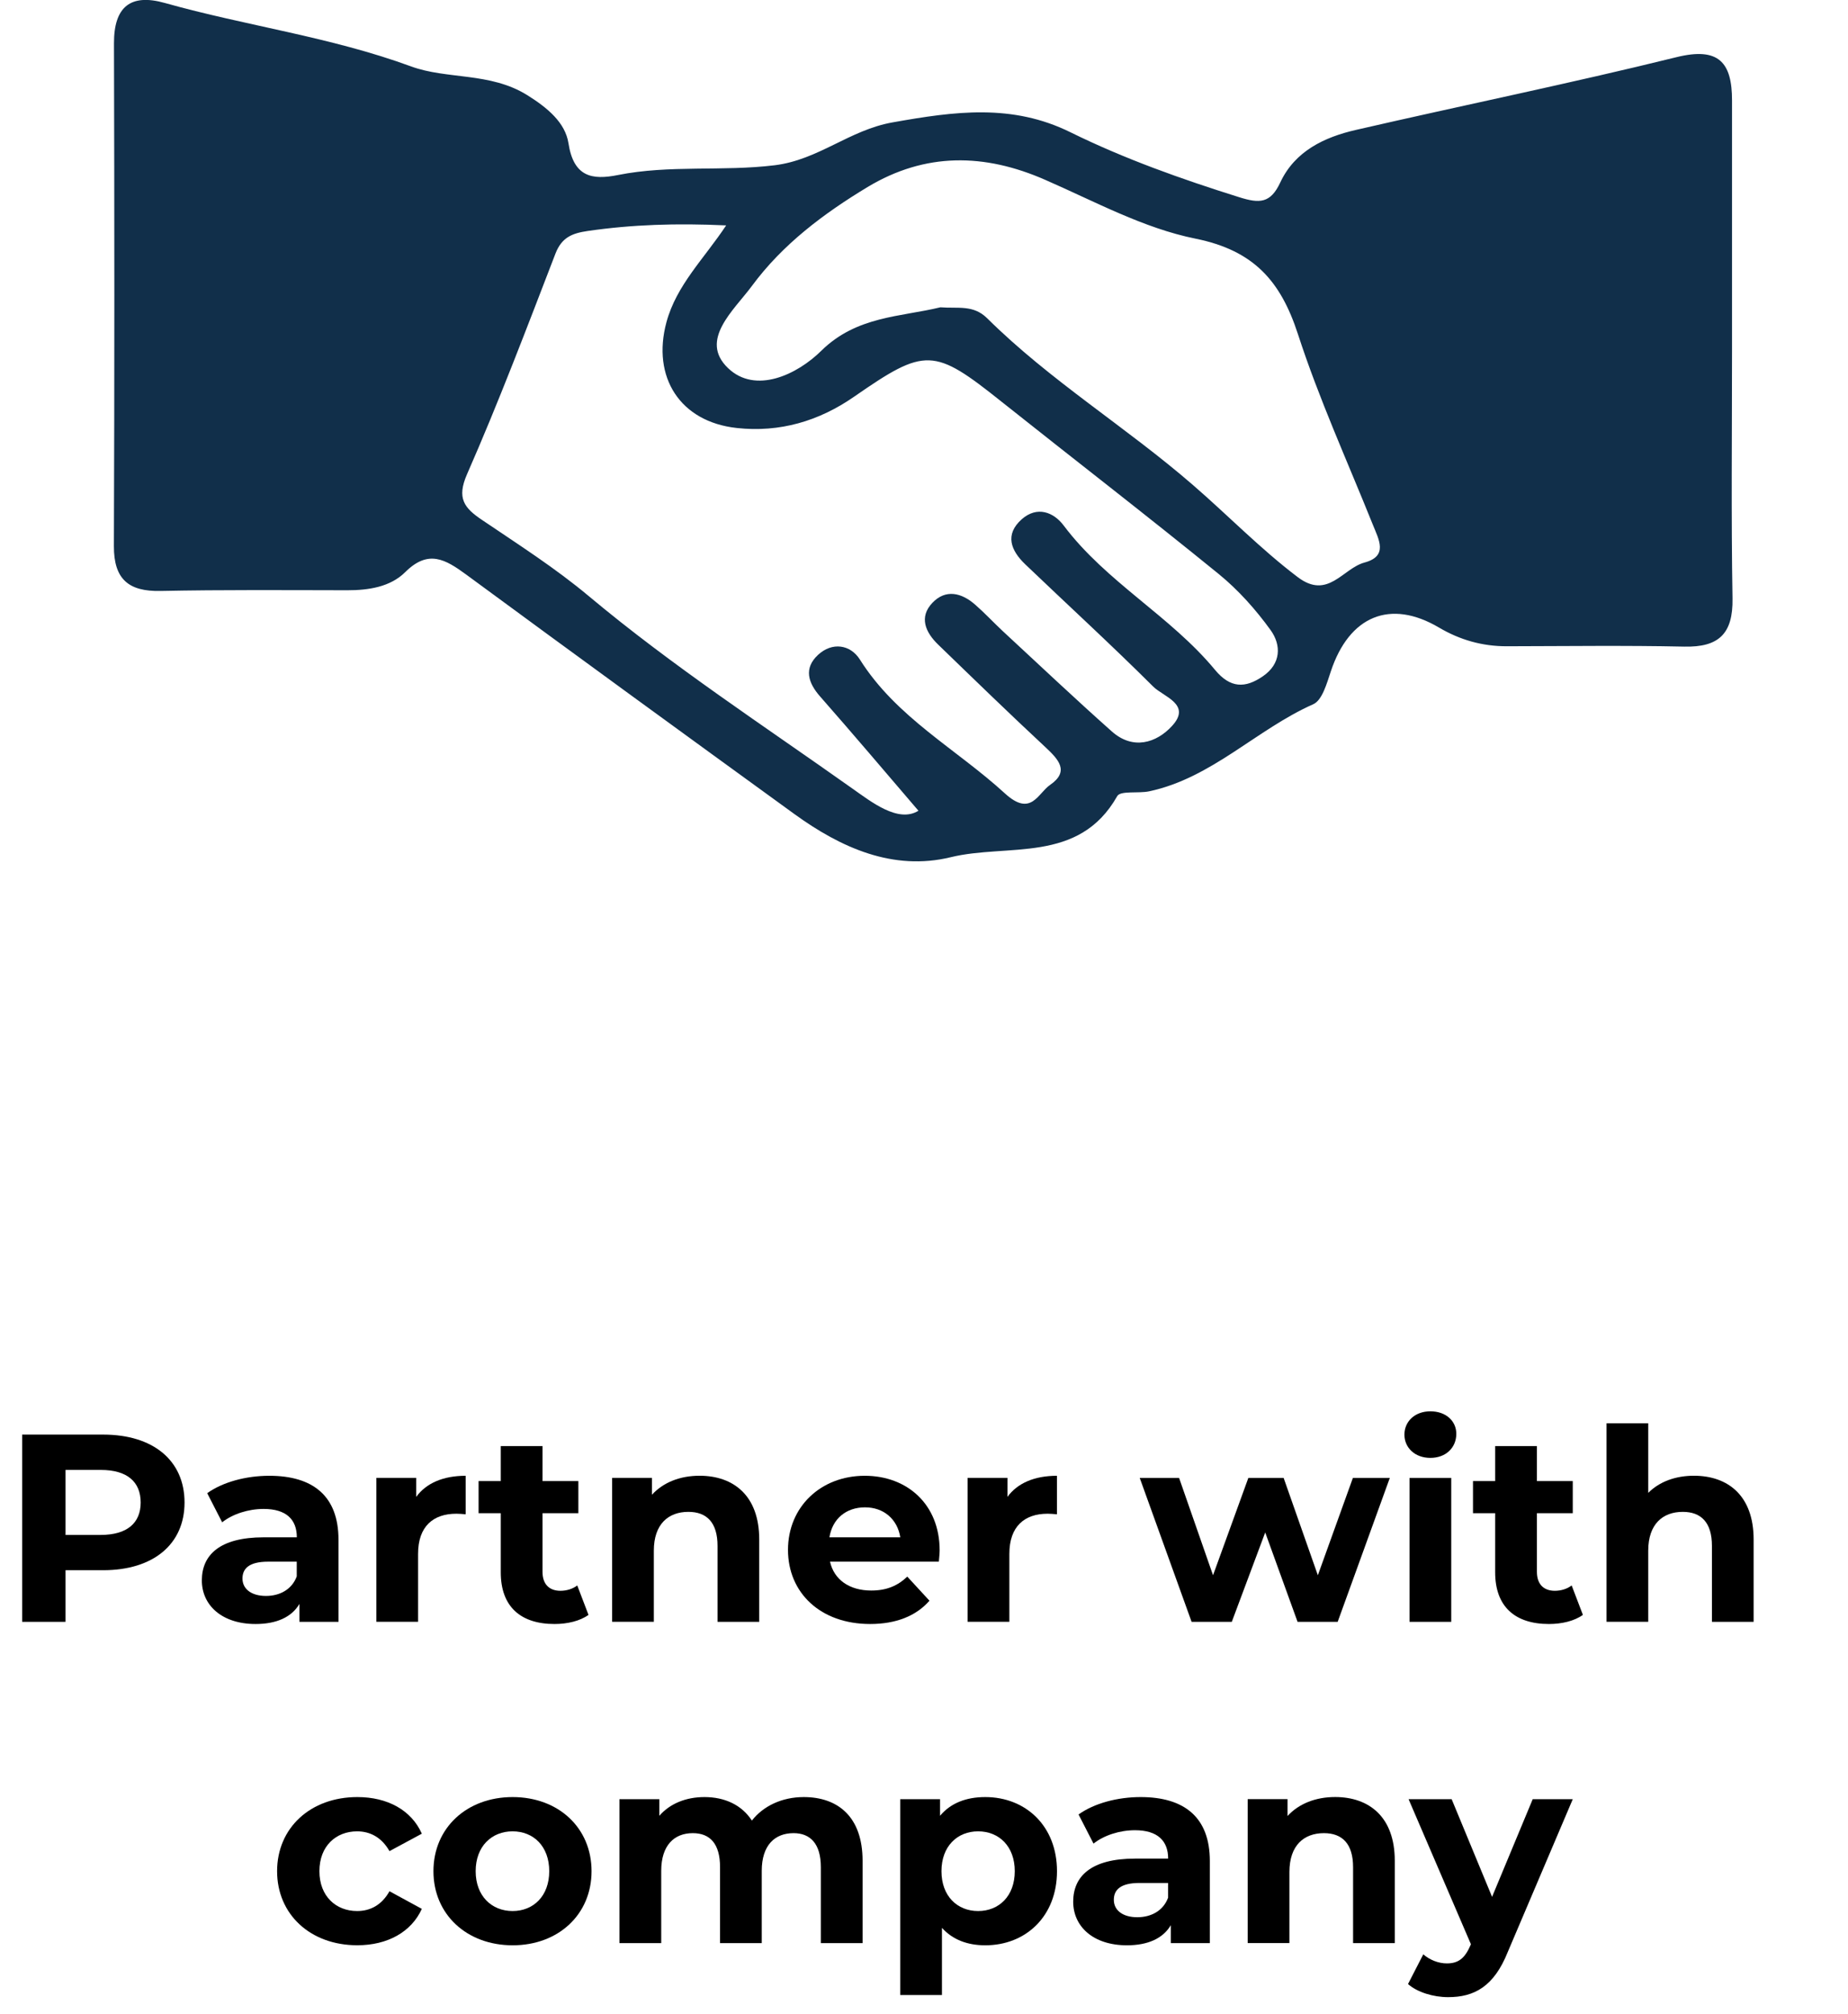
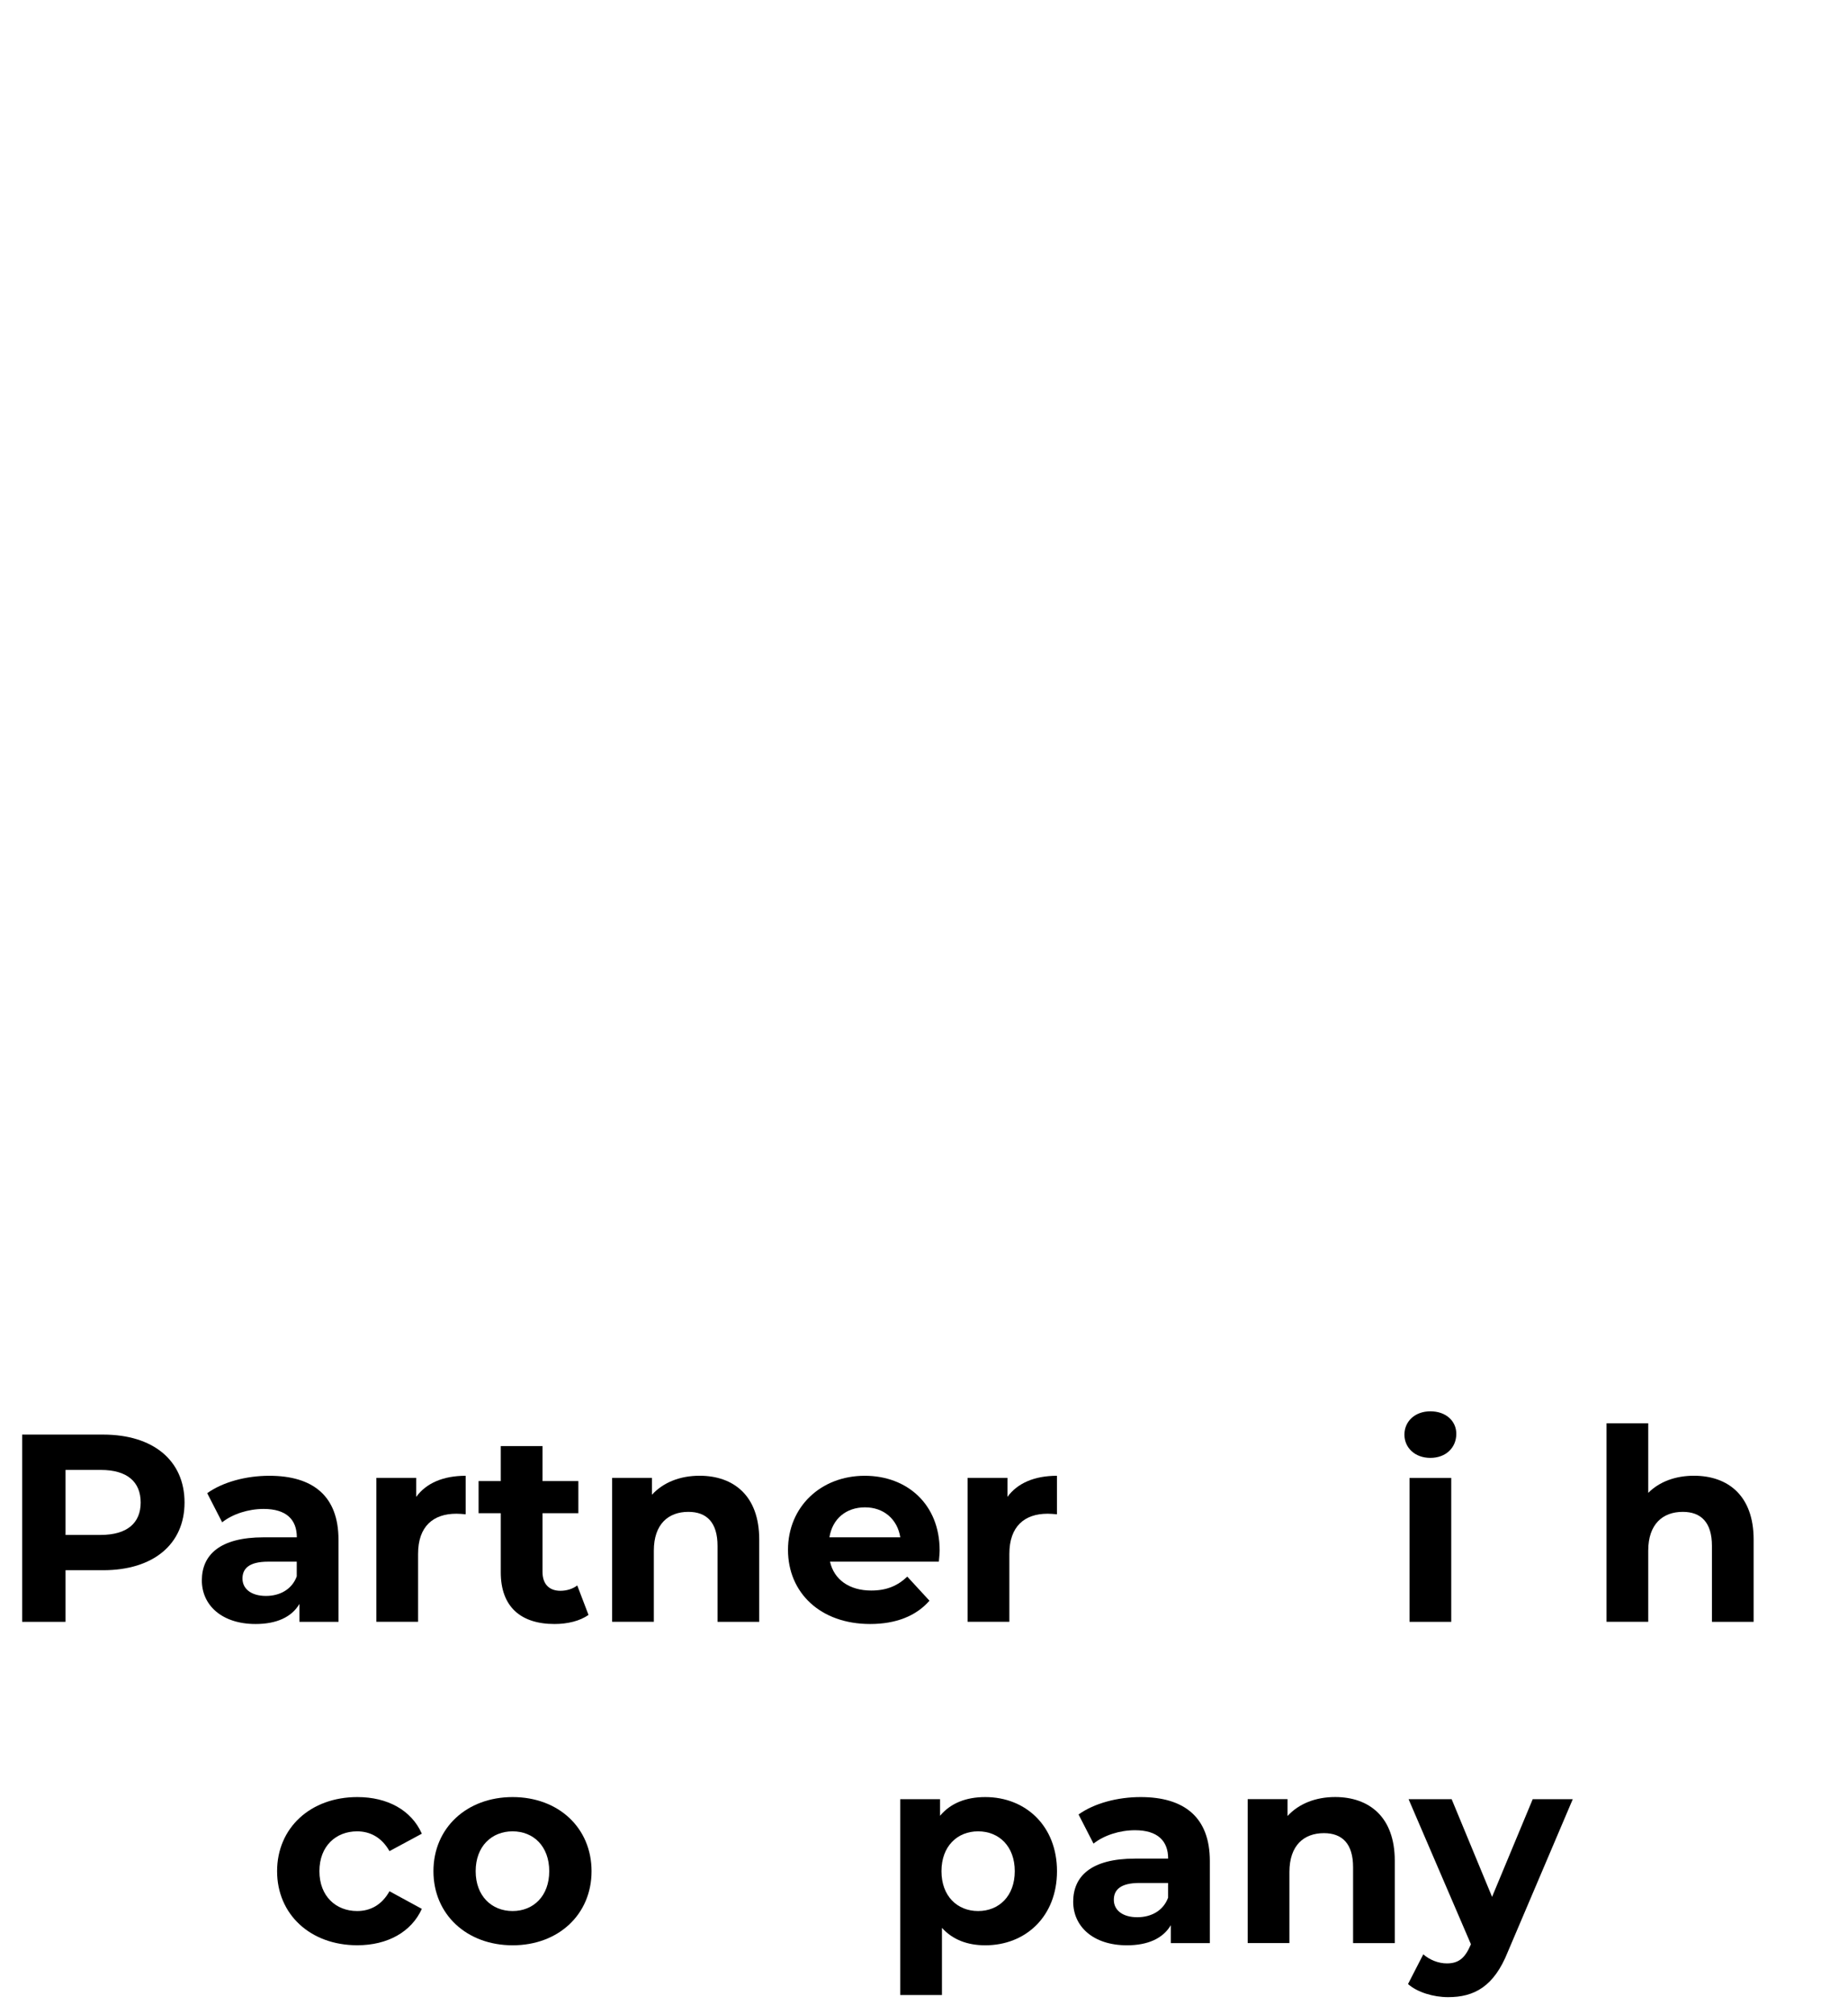
<svg xmlns="http://www.w3.org/2000/svg" version="1.1" id="Layer_1" x="0px" y="0px" width="41.749px" height="45.497px" viewBox="17.94 107.38 41.749 45.497" enable-background="new 17.94 107.38 41.749 45.497" xml:space="preserve">
  <g>
    <g enable-background="new    ">
      <path d="M22.109,141.317c0,0.943-0.707,1.529-1.837,1.529H19.42v1.166h-0.979v-4.229h1.831    C21.402,139.783,22.109,140.369,22.109,141.317z M21.118,141.317c0-0.465-0.302-0.736-0.9-0.736H19.42v1.468h0.797    C20.816,142.048,21.118,141.777,21.118,141.317z" />
      <path d="M25.587,142.157v1.855h-0.882v-0.405c-0.175,0.297-0.514,0.454-0.991,0.454c-0.761,0-1.214-0.424-1.214-0.985    c0-0.574,0.405-0.973,1.396-0.973h0.75c0-0.405-0.242-0.641-0.75-0.641c-0.344,0-0.701,0.114-0.937,0.302l-0.338-0.658    c0.357-0.254,0.882-0.393,1.402-0.393C25.013,140.713,25.587,141.172,25.587,142.157z M24.644,142.985v-0.332h-0.646    c-0.441,0-0.58,0.163-0.58,0.381c0,0.235,0.199,0.393,0.532,0.393C24.263,143.426,24.535,143.281,24.644,142.985z" />
      <path d="M28.46,140.713v0.87c-0.079-0.007-0.139-0.013-0.211-0.013c-0.52,0-0.864,0.284-0.864,0.906v1.535h-0.942v-3.251h0.9    v0.429C27.572,140.876,27.958,140.713,28.46,140.713z" />
      <path d="M31.235,143.855c-0.193,0.139-0.477,0.206-0.767,0.206c-0.768,0-1.215-0.394-1.215-1.167v-1.335h-0.501v-0.726h0.501    v-0.791h0.943v0.791h0.81v0.726h-0.81v1.323c0,0.278,0.151,0.429,0.405,0.429c0.139,0,0.278-0.042,0.38-0.121L31.235,143.855z" />
      <path d="M35.092,142.151v1.861H34.15v-1.716c0-0.526-0.242-0.768-0.659-0.768c-0.453,0-0.78,0.278-0.78,0.876v1.607h-0.942v-3.251    h0.9v0.381c0.254-0.278,0.634-0.429,1.076-0.429C34.512,140.713,35.092,141.161,35.092,142.151z" />
      <path d="M39.15,142.653h-2.459c0.091,0.404,0.435,0.652,0.931,0.652c0.344,0,0.592-0.103,0.815-0.314l0.501,0.544    c-0.302,0.345-0.755,0.526-1.341,0.526c-1.124,0-1.855-0.707-1.855-1.674c0-0.974,0.743-1.674,1.734-1.674    c0.955,0,1.692,0.641,1.692,1.686C39.168,142.471,39.156,142.574,39.15,142.653z M36.678,142.103h1.601    c-0.066-0.411-0.375-0.677-0.797-0.677C37.053,141.426,36.745,141.686,36.678,142.103z" />
      <path d="M41.818,140.713v0.87c-0.079-0.007-0.139-0.013-0.211-0.013c-0.52,0-0.864,0.284-0.864,0.906v1.535H39.8v-3.251h0.9v0.429    C40.929,140.876,41.316,140.713,41.818,140.713z" />
-       <path d="M49.338,140.761l-1.178,3.251h-0.906l-0.731-2.019l-0.755,2.019H44.86l-1.172-3.251h0.889l0.767,2.199l0.798-2.199h0.797    l0.773,2.199l0.792-2.199H49.338z" />
      <path d="M49.668,139.783c0-0.296,0.235-0.526,0.586-0.526s0.586,0.218,0.586,0.508c0,0.314-0.236,0.544-0.586,0.544    S49.668,140.079,49.668,139.783z M49.783,140.761h0.943v3.251h-0.943V140.761z" />
-       <path d="M53.7,143.855c-0.193,0.139-0.477,0.206-0.767,0.206c-0.768,0-1.215-0.394-1.215-1.167v-1.335h-0.501v-0.726h0.501v-0.791    h0.943v0.791h0.81v0.726h-0.81v1.323c0,0.278,0.151,0.429,0.405,0.429c0.139,0,0.278-0.042,0.38-0.121L53.7,143.855z" />
      <path d="M57.557,142.151v1.861h-0.942v-1.716c0-0.526-0.242-0.768-0.659-0.768c-0.453,0-0.78,0.278-0.78,0.876v1.607h-0.942    v-4.483h0.942v1.571c0.254-0.254,0.617-0.387,1.034-0.387C56.977,140.713,57.557,141.161,57.557,142.151z" />
    </g>
    <g enable-background="new    ">
      <path d="M24.2,149.644c0-0.979,0.755-1.674,1.813-1.674c0.683,0,1.221,0.296,1.457,0.827l-0.731,0.394    c-0.175-0.309-0.436-0.447-0.731-0.447c-0.478,0-0.852,0.332-0.852,0.9c0,0.567,0.375,0.9,0.852,0.9    c0.296,0,0.556-0.134,0.731-0.447l0.731,0.398c-0.236,0.52-0.773,0.822-1.457,0.822C24.956,151.318,24.2,150.623,24.2,149.644z" />
      <path d="M27.732,149.644c0-0.979,0.755-1.674,1.789-1.674s1.783,0.694,1.783,1.674c0,0.979-0.75,1.674-1.783,1.674    S27.732,150.623,27.732,149.644z M30.348,149.644c0-0.563-0.356-0.9-0.828-0.9s-0.834,0.338-0.834,0.9    c0,0.562,0.363,0.9,0.834,0.9S30.348,150.206,30.348,149.644z" />
-       <path d="M37.427,149.408v1.861h-0.943v-1.716c0-0.526-0.235-0.768-0.616-0.768c-0.423,0-0.719,0.271-0.719,0.852v1.632h-0.942    v-1.716c0-0.526-0.224-0.768-0.616-0.768c-0.417,0-0.713,0.271-0.713,0.852v1.632h-0.943v-3.251h0.9v0.375    c0.242-0.278,0.604-0.423,1.021-0.423c0.453,0,0.84,0.175,1.07,0.531c0.26-0.332,0.683-0.531,1.172-0.531    C36.871,147.97,37.427,148.417,37.427,149.408z" />
      <path d="M41.819,149.644c0,1.021-0.707,1.674-1.62,1.674c-0.405,0-0.737-0.127-0.979-0.394v1.517h-0.943v-4.423h0.9v0.375    c0.236-0.284,0.586-0.423,1.021-0.423C41.112,147.97,41.819,148.623,41.819,149.644z M40.865,149.644c0-0.563-0.357-0.9-0.828-0.9    s-0.828,0.338-0.828,0.9c0,0.562,0.356,0.9,0.828,0.9S40.865,150.206,40.865,149.644z" />
      <path d="M45.272,149.414v1.855H44.39v-0.405c-0.175,0.297-0.514,0.454-0.991,0.454c-0.761,0-1.214-0.424-1.214-0.985    c0-0.574,0.405-0.973,1.396-0.973h0.749c0-0.405-0.242-0.641-0.749-0.641c-0.345,0-0.701,0.114-0.937,0.302l-0.338-0.658    c0.356-0.254,0.882-0.393,1.402-0.393C44.698,147.97,45.272,148.429,45.272,149.414z M44.329,150.242v-0.332h-0.646    c-0.441,0-0.58,0.163-0.58,0.381c0,0.235,0.199,0.393,0.532,0.393C43.948,150.683,44.22,150.538,44.329,150.242z" />
      <path d="M49.45,149.408v1.861h-0.942v-1.716c0-0.526-0.242-0.768-0.659-0.768c-0.453,0-0.779,0.278-0.779,0.876v1.607h-0.943    v-3.251h0.9v0.381c0.254-0.278,0.634-0.429,1.076-0.429C48.87,147.97,49.45,148.417,49.45,149.408z" />
      <path d="M53.471,148.018l-1.468,3.45c-0.314,0.786-0.761,1.021-1.348,1.021c-0.332,0-0.695-0.109-0.906-0.296l0.345-0.671    c0.145,0.127,0.344,0.205,0.532,0.205c0.26,0,0.405-0.114,0.532-0.404l0.012-0.03l-1.408-3.275h0.973l0.913,2.206l0.918-2.206    H53.471z" />
    </g>
    <g>
-       <path fill="#112F4A" d="M57.069,115.276c0,1.875-0.021,3.75,0.011,5.623c0.013,0.795-0.309,1.104-1.092,1.086    c-1.334-0.029-2.668-0.01-4.002-0.008c-0.554,0.002-1.063-0.142-1.538-0.423c-1.1-0.649-2.027-0.263-2.443,0.991    c-0.09,0.268-0.193,0.65-0.396,0.741c-1.284,0.569-2.291,1.668-3.711,1.968c-0.244,0.051-0.646-0.021-0.719,0.109    c-0.869,1.535-2.475,1.064-3.762,1.379c-1.301,0.316-2.479-0.213-3.533-0.977c-2.476-1.796-4.949-3.595-7.413-5.408    c-0.47-0.344-0.855-0.572-1.376-0.055c-0.335,0.334-0.826,0.411-1.311,0.41c-1.405-0.002-2.813-0.013-4.218,0.016    c-0.724,0.015-1.055-0.268-1.053-1.013c0.014-3.784,0.012-7.569,0.002-11.354c-0.003-0.825,0.371-1.133,1.148-0.914    c1.844,0.519,3.746,0.766,5.563,1.433c0.814,0.299,1.785,0.127,2.622,0.647c0.464,0.289,0.861,0.623,0.934,1.086    c0.116,0.762,0.53,0.839,1.12,0.72c1.167-0.233,2.355-0.076,3.537-0.22c0.996-0.122,1.689-0.797,2.668-0.969    c1.404-0.25,2.699-0.427,4.017,0.224c1.227,0.604,2.51,1.058,3.813,1.467c0.459,0.144,0.705,0.14,0.926-0.333    c0.331-0.709,0.995-1.025,1.716-1.189c2.411-0.555,4.836-1.049,7.237-1.642c0.953-0.235,1.254,0.119,1.253,0.979    C57.068,111.528,57.069,113.403,57.069,115.276z M38.689,125.692c-0.758-0.885-1.479-1.736-2.219-2.578    c-0.277-0.313-0.375-0.639-0.051-0.941c0.322-0.3,0.733-0.234,0.946,0.102c0.826,1.313,2.183,2.023,3.279,3.027    c0.591,0.539,0.741-0.004,1.021-0.195c0.444-0.307,0.186-0.576-0.109-0.852c-0.817-0.76-1.619-1.539-2.422-2.316    c-0.285-0.276-0.44-0.619-0.128-0.945c0.298-0.313,0.657-0.227,0.964,0.043c0.216,0.188,0.412,0.4,0.623,0.597    c0.82,0.759,1.632,1.527,2.467,2.269c0.474,0.42,1.002,0.262,1.357-0.125c0.453-0.49-0.194-0.66-0.424-0.89    c-0.943-0.94-1.929-1.842-2.892-2.763c-0.324-0.311-0.469-0.67-0.077-1.018c0.346-0.304,0.719-0.162,0.948,0.145    c0.961,1.277,2.408,2.039,3.416,3.257c0.347,0.42,0.685,0.419,1.082,0.146c0.412-0.282,0.42-0.702,0.175-1.043    c-0.335-0.463-0.728-0.905-1.171-1.266c-1.619-1.318-3.274-2.593-4.91-3.895c-1.528-1.219-1.717-1.229-3.328-0.111    c-0.797,0.553-1.682,0.813-2.651,0.707c-1.281-0.139-1.924-1.148-1.589-2.389c0.227-0.84,0.85-1.434,1.349-2.187    c-1.124-0.052-2.125-0.019-3.127,0.126c-0.348,0.051-0.586,0.141-0.729,0.51c-0.644,1.67-1.279,3.347-1.998,4.984    c-0.238,0.544-0.064,0.762,0.339,1.033c0.819,0.554,1.661,1.091,2.417,1.725c1.889,1.58,3.948,2.922,5.95,4.342    C37.617,125.485,38.229,125.977,38.689,125.692z M39.184,114.321c0.4,0.031,0.744-0.062,1.056,0.246    c1.422,1.41,3.141,2.459,4.653,3.77c0.788,0.682,1.523,1.441,2.363,2.077c0.686,0.521,1.018-0.196,1.51-0.328    c0.542-0.146,0.322-0.521,0.188-0.856c-0.575-1.432-1.218-2.843-1.693-4.307c-0.39-1.197-0.997-1.886-2.31-2.152    c-1.175-0.236-2.279-0.841-3.396-1.328c-1.375-0.604-2.711-0.623-4.016,0.162c-0.992,0.599-1.918,1.293-2.611,2.232    c-0.406,0.55-1.203,1.223-0.541,1.857c0.621,0.596,1.563,0.147,2.107-0.391C37.293,114.516,38.285,114.54,39.184,114.321z" />
-     </g>
+       </g>
  </g>
</svg>